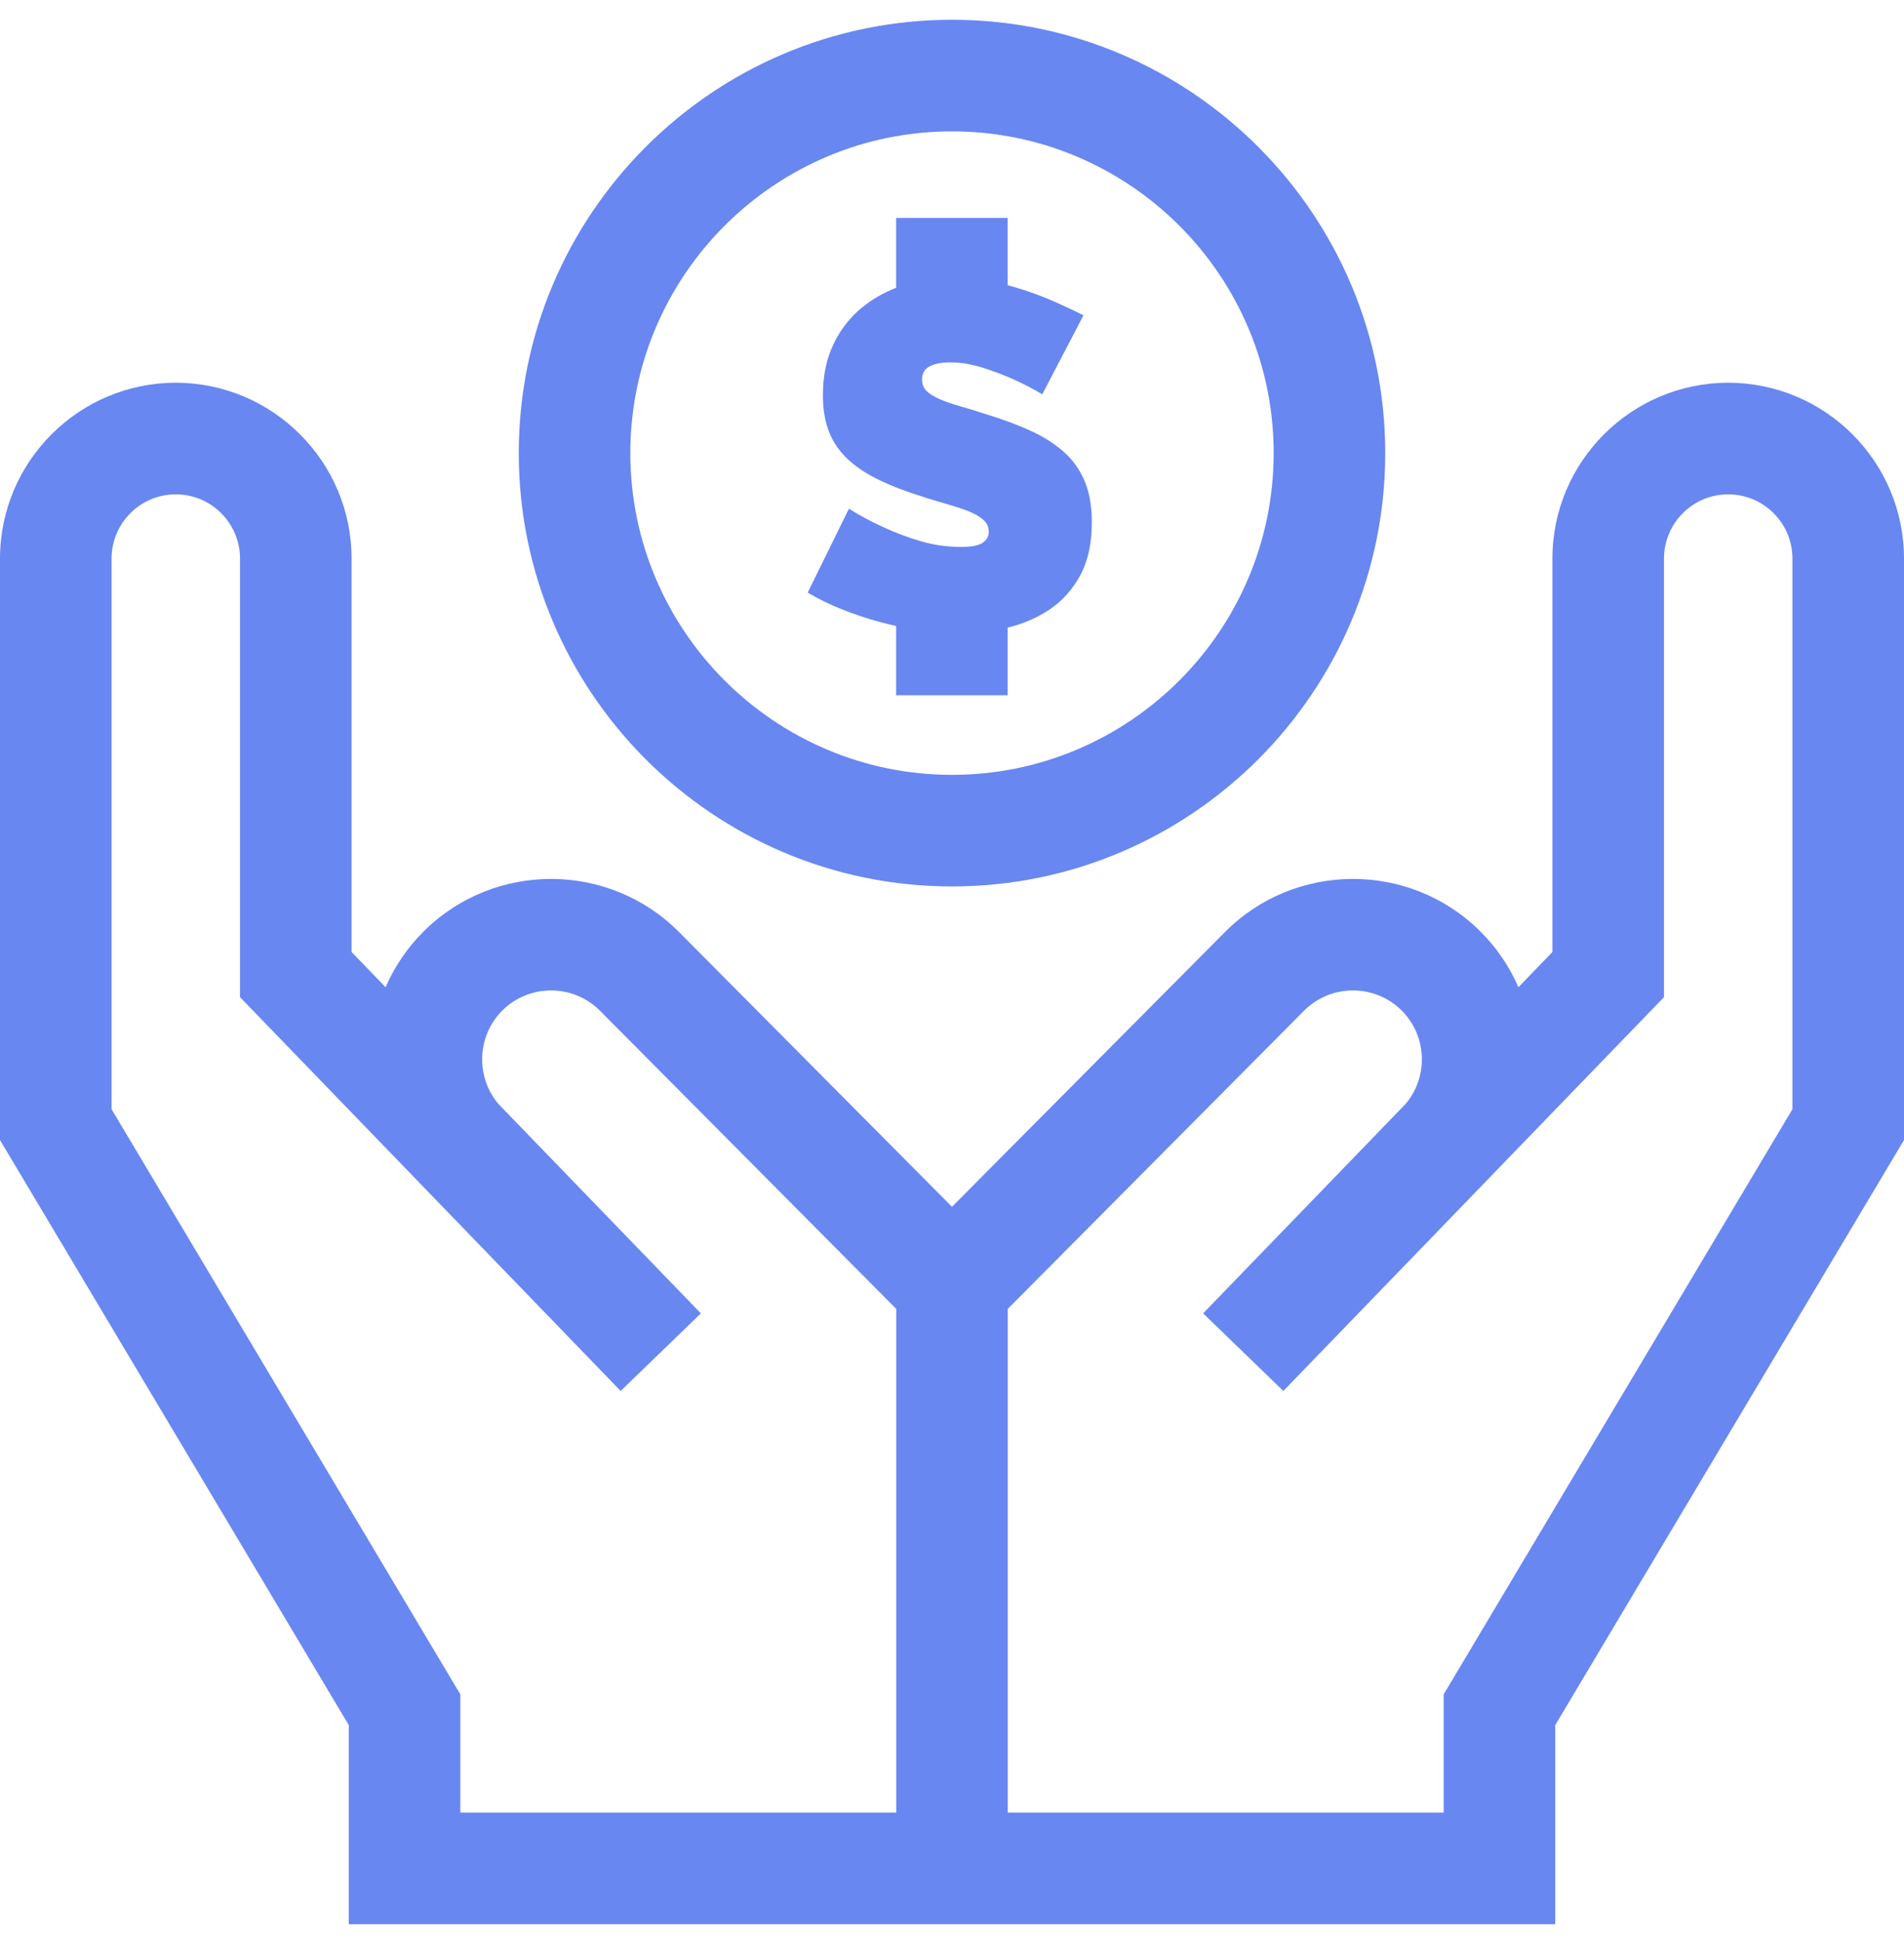
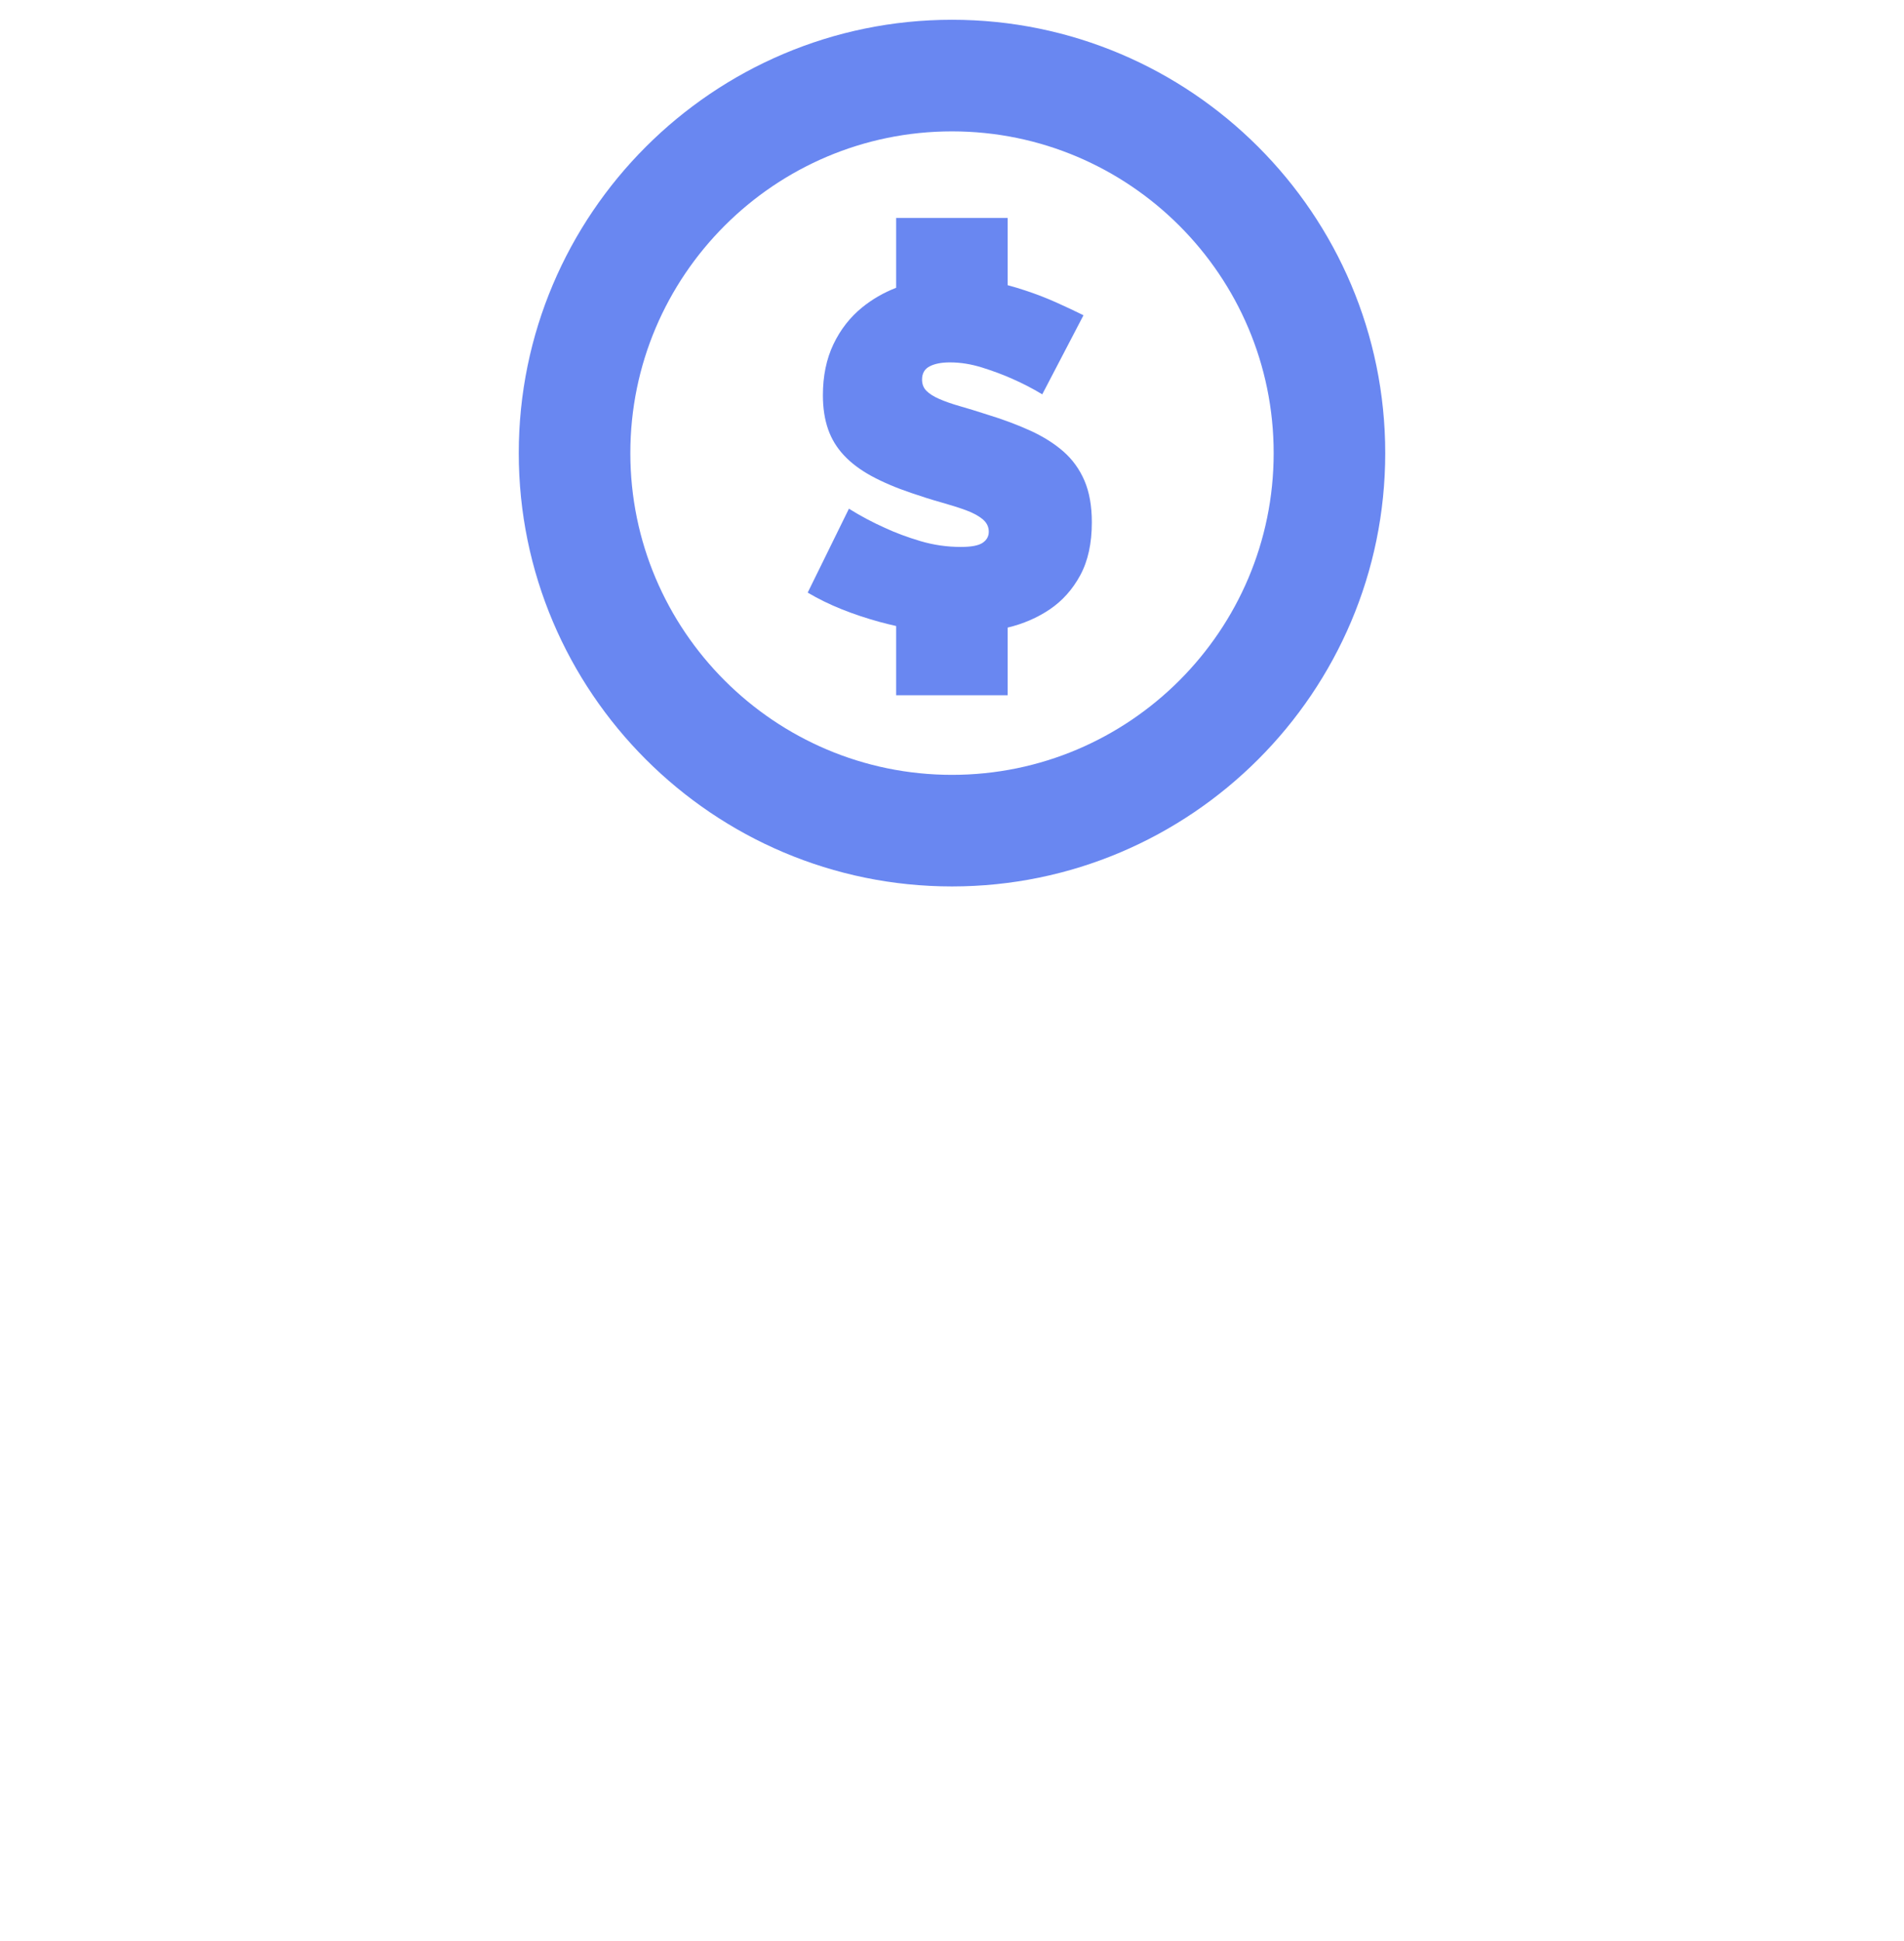
<svg xmlns="http://www.w3.org/2000/svg" width="52" height="53" viewBox="0 0 52 53" fill="none">
  <g clip-path="url(#clip0_83_4100)">
    <path d="M26 24.204C32.524 24.204 37.832 18.896 37.832 12.372C37.832 5.848 32.524 0.54 26 0.54C19.476 0.54 14.168 5.848 14.168 12.372C14.168 18.896 19.476 24.204 26 24.204ZM26 3.587C30.845 3.587 34.785 7.528 34.785 12.372C34.785 17.216 30.845 21.157 26 21.157C21.155 21.157 17.215 17.216 17.215 12.372C17.215 7.528 21.155 3.587 26 3.587Z" fill="#6987f1" />
    <path d="M26.837 14.821C26.725 14.897 26.526 14.934 26.241 14.934C25.865 14.934 25.496 14.881 25.135 14.774C24.773 14.666 24.449 14.545 24.163 14.411C23.824 14.26 23.497 14.085 23.185 13.89L22.059 16.181C22.345 16.351 22.656 16.503 22.991 16.637C23.325 16.771 23.674 16.886 24.036 16.985C24.181 17.024 24.328 17.06 24.474 17.093V18.984H27.52V17.136C27.948 17.034 28.332 16.867 28.673 16.637C29.016 16.404 29.294 16.093 29.504 15.705C29.714 15.316 29.819 14.836 29.819 14.264C29.819 13.817 29.752 13.438 29.618 13.125C29.484 12.813 29.292 12.547 29.042 12.327C28.791 12.109 28.49 11.919 28.137 11.758C27.783 11.597 27.389 11.45 26.951 11.316C26.673 11.226 26.426 11.15 26.207 11.088C25.988 11.025 25.803 10.96 25.651 10.893C25.498 10.826 25.383 10.753 25.302 10.672C25.222 10.592 25.182 10.489 25.182 10.364C25.182 10.194 25.251 10.074 25.39 10.003C25.528 9.931 25.713 9.895 25.945 9.895C26.232 9.895 26.524 9.942 26.824 10.036C27.122 10.13 27.393 10.23 27.634 10.338C27.921 10.463 28.197 10.606 28.465 10.767L29.591 8.608C29.377 8.502 29.135 8.387 28.867 8.267C28.599 8.146 28.312 8.034 28.003 7.932C27.846 7.879 27.684 7.831 27.52 7.787V5.951H24.474V7.858C24.131 7.991 23.822 8.17 23.546 8.394C23.216 8.662 22.954 8.997 22.762 9.399C22.57 9.802 22.474 10.266 22.474 10.793C22.474 11.141 22.522 11.45 22.615 11.718C22.708 11.986 22.854 12.225 23.051 12.435C23.247 12.645 23.497 12.832 23.801 12.998C24.105 13.163 24.466 13.318 24.887 13.46C25.172 13.558 25.443 13.644 25.697 13.715C25.953 13.787 26.178 13.858 26.375 13.929C26.571 14.001 26.725 14.084 26.837 14.177C26.949 14.271 27.005 14.385 27.005 14.519C27.005 14.644 26.949 14.745 26.837 14.821Z" fill="#6987f1" />
-     <path d="M47.199 10.451C44.553 10.451 42.398 12.606 42.398 15.252V25.994L41.469 26.956C41.225 26.393 40.872 25.867 40.409 25.412C38.481 23.513 35.361 23.531 33.454 25.45L26 32.951L18.546 25.45C16.639 23.531 13.519 23.513 11.591 25.412C11.128 25.867 10.775 26.393 10.531 26.956L9.602 25.994V15.252C9.602 12.606 7.447 10.451 4.801 10.451C2.153 10.451 0 12.606 0 15.252V31.128L9.525 47.103V52.54H42.475V47.103L52 31.128V15.252C52 12.606 49.847 10.451 47.199 10.451ZM24.477 49.493H12.572V46.264L3.047 30.287V15.252C3.047 14.285 3.834 13.498 4.801 13.498C5.768 13.498 6.555 14.285 6.555 15.252V27.227L16.951 37.98L19.141 35.861L13.613 30.144C12.982 29.4 13.023 28.276 13.728 27.583C14.465 26.858 15.657 26.865 16.385 27.597L24.477 35.739V49.493ZM48.953 30.287L39.428 46.264V49.493H27.523V35.739L35.615 27.597C36.343 26.865 37.535 26.858 38.272 27.583C38.977 28.276 39.018 29.401 38.387 30.144L32.859 35.861L35.049 37.98L45.445 27.227V15.252C45.445 14.285 46.232 13.498 47.199 13.498C48.166 13.498 48.953 14.285 48.953 15.252V30.287Z" fill="#6987f1" />
  </g>
  <defs fill="#000000">
    <clipPath id="clip0_83_4100" fill="#000000">
      <rect width="52" height="52" fill="white" transform="translate(0 0.54)" />
    </clipPath>
  </defs>
</svg>